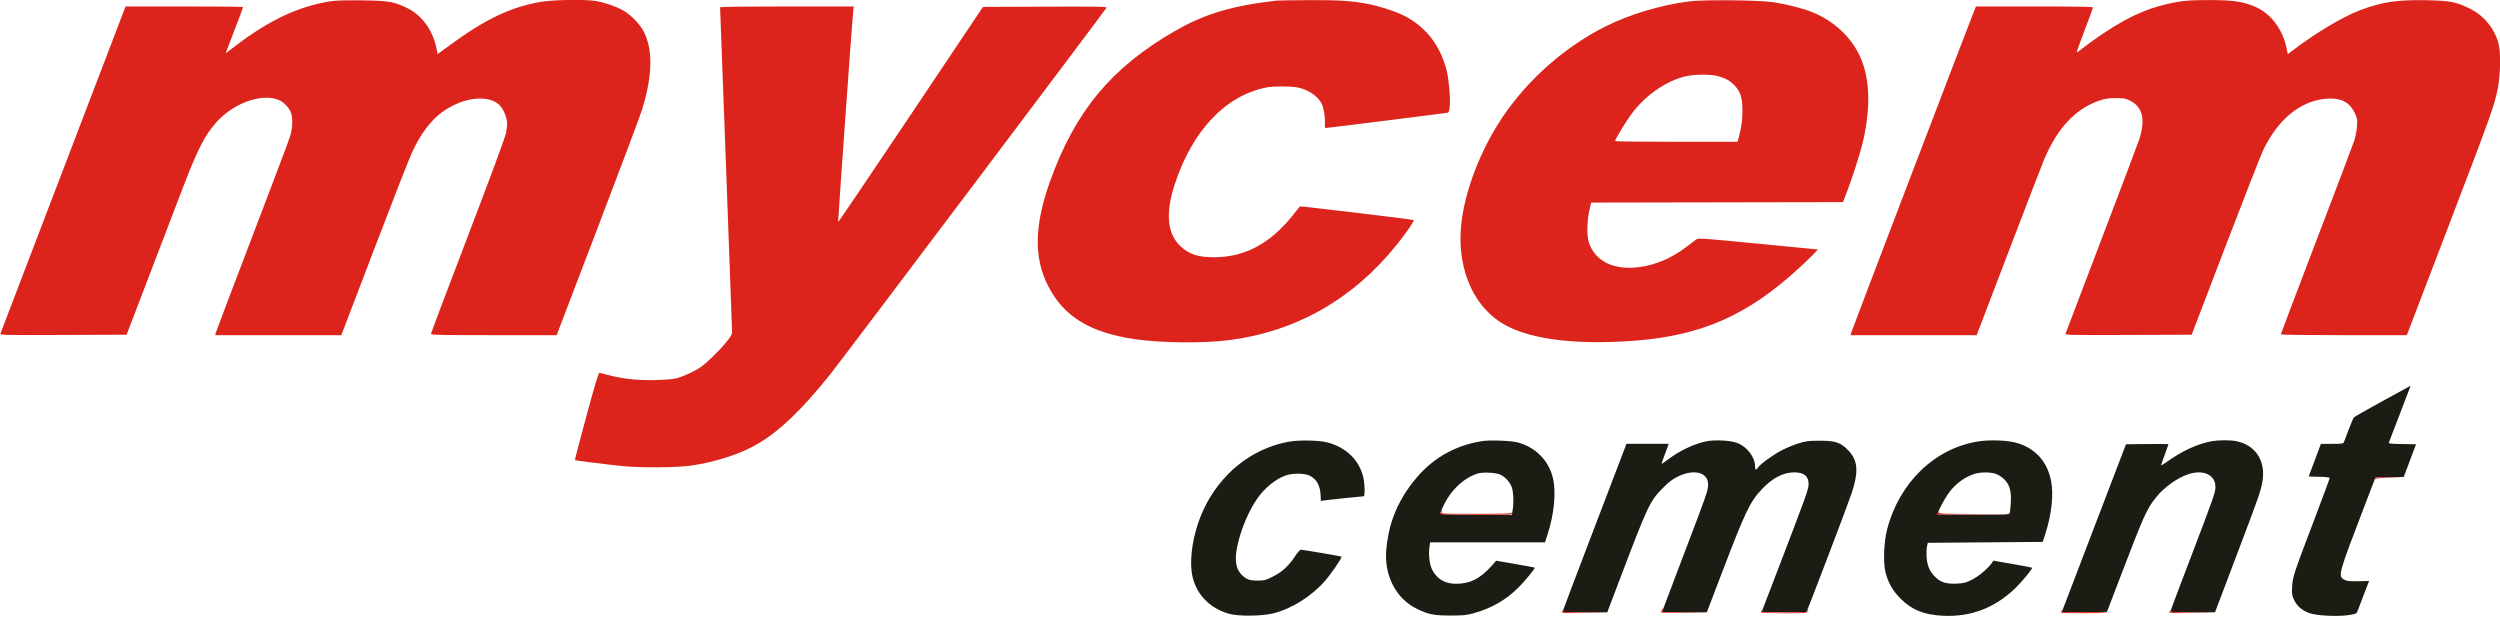
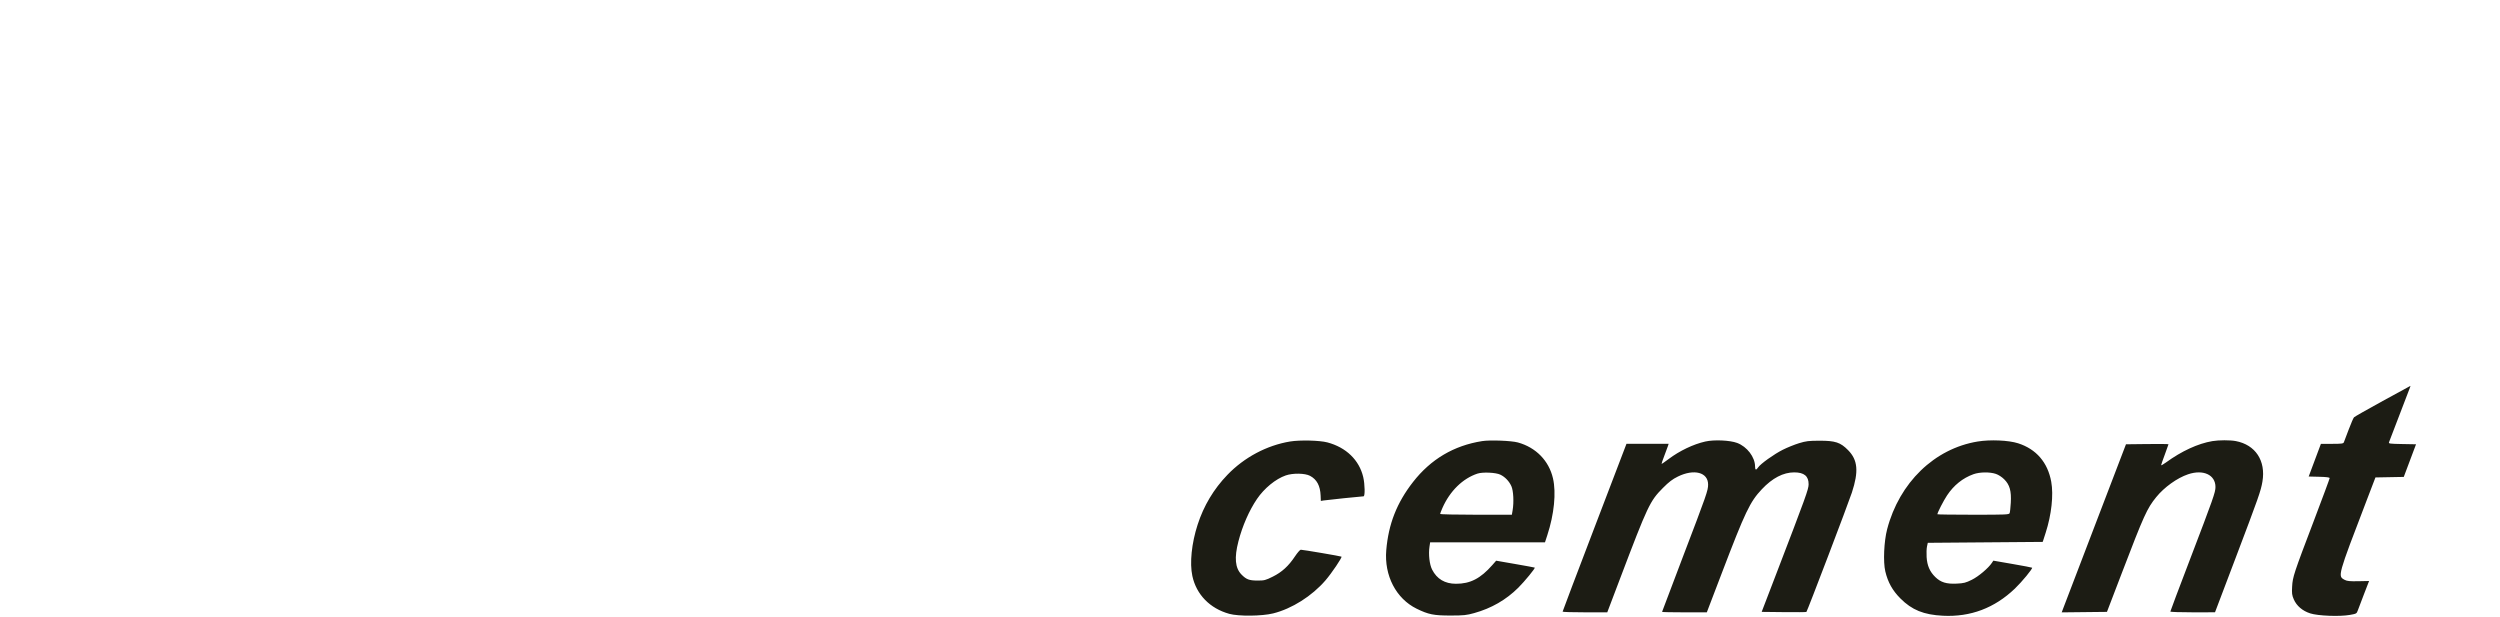
<svg xmlns="http://www.w3.org/2000/svg" width="636.572" height="157.091" viewBox="0 0 2715 670" version="1.1">
  <path d="M 2587.596 435.497 C 2571.149 444.507, 2557.135 452.469, 2556.454 453.190 C 2555.772 453.910, 2553.174 459.900, 2550.681 466.500 C 2548.187 473.100, 2545.841 479.288, 2545.467 480.250 C 2544.871 481.782, 2543.273 482.002, 2532.643 482.016 L 2520.500 482.032 2513.869 499.766 L 2507.238 517.500 2518.619 517.782 C 2526.592 517.979, 2530 518.420, 2530 519.253 C 2530 519.907, 2522.335 540.597, 2512.968 565.230 C 2490.971 623.072, 2489.851 626.464, 2489.255 637.052 C 2488.843 644.382, 2489.096 646.353, 2491.026 650.840 C 2494.087 657.955, 2500.483 663.428, 2508.897 666.133 C 2517.374 668.859, 2540.760 669.768, 2551.905 667.805 C 2559.047 666.546, 2559.355 666.376, 2560.549 663 C 2561.230 661.075, 2564.271 653.080, 2567.307 645.234 L 2572.828 630.969 2561.164 631.199 C 2551.835 631.384, 2548.874 631.094, 2546.371 629.752 C 2538.622 625.596, 2538.383 626.459, 2570.353 543 L 2579.738 518.500 2595.119 518.214 L 2610.500 517.928 2617.153 500.214 L 2623.806 482.500 2608.806 482.223 C 2595.077 481.970, 2593.863 481.801, 2594.480 480.223 C 2594.850 479.276, 2599.892 466.125, 2605.683 451 C 2611.475 435.875, 2616.604 422.488, 2617.082 421.250 C 2617.560 420.012, 2617.849 419.026, 2617.725 419.058 C 2617.601 419.089, 2604.043 426.487, 2587.596 435.497 M 1401 479.471 C 1375.731 483.664, 1351.286 496.667, 1333 515.642 C 1318.061 531.144, 1307.257 549.227, 1300.572 569.920 C 1294.072 590.040, 1291.883 611.464, 1294.893 625.500 C 1299.218 645.672, 1313.972 660.802, 1335 666.631 C 1345.131 669.440, 1370.463 669.183, 1382.677 666.148 C 1402.968 661.106, 1424.811 647.302, 1439.500 630.238 C 1446.231 622.419, 1457.723 605.389, 1456.854 604.521 C 1456.378 604.045, 1414.981 597, 1412.661 597 C 1411.832 597, 1409.012 600.221, 1406.395 604.158 C 1399.346 614.762, 1392.157 621.330, 1382.203 626.262 C 1374.262 630.197, 1373.074 630.499, 1365.575 630.486 C 1356.623 630.471, 1353.462 629.275, 1348.234 623.928 C 1341.327 616.864, 1340.305 605.654, 1344.942 587.818 C 1349.298 571.064, 1356.643 554.306, 1365.072 541.894 C 1372.972 530.260, 1385.359 520.120, 1396.313 516.319 C 1404.078 513.625, 1417.215 513.841, 1422.692 516.753 C 1430.120 520.702, 1433.768 527.519, 1434.199 538.255 L 1434.430 544.010 1437.465 543.508 C 1440.736 542.967, 1478.901 539, 1480.833 539 C 1482.532 539, 1482.298 525.890, 1480.460 518.093 C 1476.098 499.587, 1461.874 485.840, 1441.500 480.440 C 1433.115 478.217, 1411.649 477.704, 1401 479.471 M 1609.665 479.031 C 1578.884 483.876, 1553.844 498.695, 1534.519 523.500 C 1516.916 546.096, 1507.886 569.109, 1505.482 597.500 C 1503.146 625.094, 1516.139 650.109, 1538.500 661.069 C 1551.300 667.342, 1557.105 668.504, 1575.500 668.473 C 1589.683 668.449, 1592.579 668.146, 1601 665.804 C 1619.640 660.620, 1635.596 651.434, 1648.857 638.255 C 1655.742 631.412, 1667.457 617.124, 1666.757 616.424 C 1666.615 616.281, 1657.122 614.534, 1645.663 612.540 L 1624.827 608.915 1620.663 613.654 C 1607.802 628.292, 1596.659 634.023, 1581.145 633.978 C 1569.133 633.944, 1560.487 628.801, 1555.272 618.590 C 1552.424 613.013, 1551.175 601.989, 1552.437 593.572 L 1553.123 589 1615.479 589 L 1677.836 589 1680.370 581.250 C 1687.836 558.423, 1690.157 535.112, 1686.524 519.449 C 1682.085 500.309, 1668.019 485.931, 1648.437 480.519 C 1641.380 478.569, 1618.241 477.681, 1609.665 479.031 M 1852 479.489 C 1839 482.410, 1824.003 489.570, 1812.127 498.526 C 1808.071 501.584, 1804.620 503.953, 1804.457 503.791 C 1804.294 503.628, 1805.637 499.671, 1807.440 494.997 C 1809.243 490.324, 1811.037 485.488, 1811.427 484.250 L 1812.135 482 1789.240 482 L 1766.345 482 1731.662 572.750 C 1712.587 622.663, 1696.984 663.837, 1696.990 664.250 C 1696.995 664.663, 1707.912 664.992, 1721.250 664.982 L 1745.500 664.965 1759.439 628.232 C 1789.575 548.818, 1791.807 544.099, 1805.941 529.904 C 1812.508 523.309, 1816.283 520.432, 1822.161 517.546 C 1839.727 508.920, 1855 512.922, 1855 526.150 C 1855 532.699, 1853.765 536.240, 1827.424 605.239 C 1815.091 637.546, 1805 664.208, 1805 664.489 C 1805 664.770, 1815.935 665, 1829.301 665 L 1853.602 665 1869.931 622.250 C 1895.361 555.674, 1900.453 545.010, 1913.344 531.332 C 1924.817 519.159, 1936.627 513, 1948.501 513 C 1959.289 513, 1964.222 517.084, 1964.154 525.958 C 1964.112 531.317, 1961.400 538.826, 1929.103 623 L 1913.180 664.500 1937.238 664.768 C 1950.471 664.916, 1961.508 664.825, 1961.767 664.567 C 1962.774 663.560, 2007.258 546.783, 2011.123 535 C 2018.682 511.956, 2017.587 499.591, 2007.037 488.874 C 1998.711 480.415, 1993.196 478.593, 1976 478.621 C 1964.242 478.640, 1961.367 478.989, 1953.723 481.325 C 1948.896 482.800, 1940.974 486.002, 1936.118 488.441 C 1926.560 493.241, 1911.853 503.768, 1909.334 507.613 C 1907.166 510.922, 1906 510.595, 1906 506.678 C 1906 496.468, 1897.331 485.059, 1886.500 481.014 C 1878.706 478.104, 1861.542 477.345, 1852 479.489 M 2147.785 479.485 C 2100.851 487.148, 2062.658 524.147, 2049.437 574.758 C 2045.986 587.969, 2045.008 610.221, 2047.428 620.472 C 2050.223 632.312, 2055.236 641.302, 2063.854 649.930 C 2076.375 662.468, 2089.126 667.644, 2110.083 668.697 C 2139.979 670.199, 2166.033 660.365, 2188.157 639.228 C 2195.764 631.960, 2207.747 617.414, 2206.859 616.525 C 2206.615 616.282, 2197.046 614.461, 2185.594 612.480 L 2164.773 608.879 2163.243 611.189 C 2159.409 616.980, 2148.681 626.049, 2141.420 629.637 C 2134.780 632.919, 2132.711 633.446, 2125.021 633.813 C 2113.803 634.350, 2107.704 632.479, 2101.738 626.674 C 2095.768 620.865, 2092.887 614.250, 2092.308 605.027 C 2092.049 600.887, 2092.231 595.700, 2092.713 593.500 L 2093.589 589.500 2155.995 589 L 2218.402 588.500 2221.625 578.493 C 2227.924 558.933, 2230.256 537.544, 2227.653 523.205 C 2223.835 502.181, 2211.409 487.753, 2191.657 481.408 C 2181.413 478.118, 2161.503 477.245, 2147.785 479.485 M 2402.660 479.048 C 2387.080 481.663, 2369.273 489.856, 2352.250 502.243 C 2349.363 504.344, 2347 505.660, 2347 505.167 C 2347 504.674, 2348.800 499.479, 2351 493.622 C 2353.200 487.765, 2355 482.746, 2355 482.468 C 2355 482.190, 2344.607 482.084, 2331.905 482.232 L 2308.810 482.500 2275.895 568.500 C 2257.792 615.800, 2242.088 656.870, 2240.997 659.767 L 2239.015 665.035 2263.586 664.767 L 2288.156 664.500 2304.429 622 C 2328.399 559.396, 2331.639 552.246, 2341.620 539.920 C 2350.370 529.116, 2364.336 519.096, 2376.261 515.069 C 2392.752 509.500, 2406 515.646, 2406 528.866 C 2406 534.617, 2403.718 541.103, 2378.372 607.399 C 2366.617 638.143, 2357 663.680, 2357 664.149 C 2357 664.617, 2367.912 664.989, 2381.250 664.977 L 2405.500 664.953 2427.771 606.227 C 2452.976 539.765, 2455.278 533.210, 2457.001 522.994 C 2460.821 500.348, 2449.442 483.066, 2428.040 479.008 C 2421.920 477.847, 2409.699 477.866, 2402.660 479.048 M 1604.500 514.347 C 1588.466 519.669, 1574.613 533.251, 1566.494 551.609 C 1565.122 554.711, 1564 557.643, 1564 558.124 C 1564 558.610, 1581.335 559, 1602.939 559 L 1641.877 559 1642.689 554.250 C 1644.211 545.338, 1643.582 532.916, 1641.359 527.989 C 1638.901 522.541, 1634.476 517.936, 1629.320 515.461 C 1624.424 513.110, 1610.155 512.470, 1604.500 514.347 M 2143.162 514.992 C 2131.541 519.173, 2121.840 526.959, 2114.505 537.992 C 2110.637 543.811, 2104 556.753, 2104 558.478 C 2104 558.765, 2121.502 559, 2142.893 559 C 2179.003 559, 2181.836 558.875, 2182.481 557.250 C 2182.863 556.288, 2183.421 551.209, 2183.721 545.965 C 2184.450 533.239, 2182.574 526.521, 2176.632 520.580 C 2174.074 518.021, 2170.418 515.649, 2167.504 514.656 C 2160.921 512.413, 2149.910 512.565, 2143.162 514.992" stroke="none" fill="#1c1c14" fill-rule="evenodd" />
-   <path d="M 358.500 1.424 C 323.543 7.197, 292.616 21.757, 255.767 49.788 L 245.035 57.953 247.398 51.727 C 248.698 48.302, 252.965 37.130, 256.881 26.900 C 260.796 16.671, 264 8.008, 264 7.650 C 264 7.293, 235.280 7, 200.178 7 L 136.355 7 68.751 183.750 C 31.568 280.963, 0.839 361.291, 0.463 362.257 C -0.184 363.924, 3.305 364.001, 68.637 363.757 L 137.493 363.500 160.266 304 C 172.792 271.275, 189.148 228.525, 196.614 209 C 214.635 161.874, 221.885 147.504, 235.151 132.620 C 253.871 111.616, 285.053 100.715, 303.276 108.805 C 308.440 111.097, 314.293 117.399, 316.107 122.619 C 318.132 128.451, 317.680 139.356, 315.054 148 C 313.801 152.125, 295.209 201.400, 273.738 257.500 C 252.268 313.600, 234.491 360.512, 234.234 361.750 L 233.767 364 302.228 364 L 370.690 364 406.488 270.250 C 426.178 218.688, 444.658 171.454, 447.556 165.287 C 456.878 145.451, 467.178 131.546, 479.300 122.434 C 500.665 106.373, 528.121 102.185, 541.187 112.992 C 545.568 116.616, 549.634 124.706, 550.519 131.563 C 550.922 134.687, 550.548 139.438, 549.500 144.500 C 548.452 149.558, 533.160 190.894, 507.921 256.891 C 485.965 314.307, 468 361.894, 468 362.641 C 468 363.773, 479.409 364, 536.253 364 L 604.507 364 649.305 246.818 C 673.944 182.367, 695.664 124.489, 697.570 118.200 C 708.781 81.215, 709.178 53.306, 698.775 33.702 C 694.739 26.097, 685.494 16.576, 677.446 11.735 C 670.415 7.505, 656.328 2.568, 647 1.064 C 635.308 -0.822, 600.778 -0.270, 587.399 2.017 C 554.756 7.598, 527.317 20.656, 488.357 49.152 L 475.214 58.765 474.019 52.632 C 470.221 33.141, 458.383 16.724, 442.500 8.919 C 427.831 1.711, 422.049 0.726, 392.500 0.394 C 374.386 0.191, 364.074 0.503, 358.500 1.424 M 1386.500 0.642 C 1337.818 6.191, 1308.343 15.030, 1275.589 33.901 C 1206.959 73.443, 1167.547 120.948, 1140.390 196.861 C 1123.311 244.602, 1122.572 279.365, 1137.985 310 C 1154.896 343.612, 1183.602 361.264, 1233 368.426 C 1260.757 372.451, 1306.764 372.944, 1334 369.509 C 1407.001 360.302, 1469.321 324.991, 1516.687 266 C 1527.352 252.717, 1536.229 239.793, 1535.252 238.971 C 1534.449 238.294, 1411.939 223.636, 1411.621 224.178 C 1411.517 224.355, 1407.922 228.880, 1403.632 234.234 C 1379.377 264.504, 1351.744 279.240, 1319 279.366 C 1301.225 279.434, 1291.497 276.287, 1281.988 267.392 C 1267.622 253.955, 1265.507 231.595, 1275.657 200.500 C 1294.824 141.786, 1330.751 103.791, 1375.464 94.949 C 1382.797 93.499, 1401.611 93.486, 1408.867 94.927 C 1420.700 97.276, 1430.904 104.113, 1435.318 112.648 C 1437.539 116.943, 1439.248 126.962, 1438.851 133.354 C 1438.589 137.564, 1438.839 139.002, 1439.830 139.001 C 1441.662 138.999, 1568.982 123.032, 1571.632 122.472 C 1573.443 122.089, 1573.862 121.076, 1574.407 115.760 C 1575.289 107.161, 1573.490 86.177, 1571.041 76.500 C 1563.814 47.936, 1546.808 27.002, 1521.439 15.440 C 1512.792 11.500, 1497.620 6.720, 1487 4.591 C 1468.729 0.927, 1455.126 -0.003, 1422.030 0.150 C 1404.138 0.232, 1388.150 0.454, 1386.500 0.642 M 1834.035 1.526 C 1802.939 5.643, 1769.719 15.637, 1743.500 28.761 C 1695.567 52.755, 1652.070 92.846, 1624.717 138.243 C 1605.338 170.405, 1591.741 207.171, 1587.453 239 C 1581.083 286.294, 1597.203 328.853, 1629.464 349.913 C 1657.393 368.145, 1709.193 375.184, 1776.500 369.894 C 1848.171 364.261, 1898.255 342.097, 1953 291.788 C 1964.994 280.766, 1974.756 271.052, 1973.962 270.928 C 1973.708 270.888, 1944.475 268.043, 1909 264.605 C 1846.087 258.508, 1844.438 258.399, 1842 260.175 C 1840.625 261.176, 1835.694 264.884, 1831.042 268.416 C 1815.342 280.334, 1798.038 287.723, 1780.297 290.084 C 1752.815 293.741, 1732.442 283.874, 1725.574 263.581 C 1722.815 255.431, 1723.500 237.534, 1727.097 223.754 L 1728.075 220.007 1864.747 219.754 L 2001.419 219.500 2004.782 211 C 2010.912 195.502, 2020.771 164.676, 2023.491 152.500 C 2031.721 115.652, 2030.582 84.677, 2020.151 61.672 C 2010.456 40.291, 1991.824 22.868, 1968.473 13.348 C 1958.228 9.171, 1941.804 4.914, 1926.500 2.469 C 1911.557 0.081, 1849.708 -0.550, 1834.035 1.526 M 2364.517 2.094 C 2336.080 7.097, 2313.488 16.702, 2284.326 36.189 C 2277.043 41.055, 2267.652 47.765, 2263.456 51.099 C 2259.261 54.433, 2255.633 56.966, 2255.395 56.728 C 2255.157 56.490, 2259.021 45.684, 2263.981 32.714 C 2268.941 19.744, 2273 8.652, 2273 8.066 C 2273 7.322, 2253.777 7, 2209.449 7 L 2145.898 7 2144.543 10.250 C 2140.728 19.399, 2010.666 359.830, 2010.252 361.750 L 2009.767 364 2078.210 364 L 2146.653 364 2180.952 274.250 C 2199.816 224.887, 2217.240 179.721, 2219.672 173.880 C 2234.006 139.455, 2253.646 118.287, 2279.500 109.396 C 2286.043 107.146, 2289.321 106.632, 2297.500 106.572 C 2306.508 106.507, 2308.065 106.778, 2313.199 109.299 C 2326.918 116.036, 2330.214 129.999, 2323.161 151.500 C 2321.538 156.450, 2302.994 205.500, 2281.953 260.500 C 2260.913 315.500, 2243.487 361.291, 2243.230 362.257 C 2242.788 363.922, 2246.350 364, 2311.467 363.757 L 2380.170 363.500 2416.914 267.500 C 2437.123 214.700, 2455.633 167.450, 2458.048 162.500 C 2475.332 127.075, 2501.681 107.094, 2531.212 107.017 C 2544.237 106.984, 2552.403 112.054, 2557.584 123.392 C 2560.031 128.745, 2560.223 130.027, 2559.692 137.392 C 2559.371 141.852, 2557.991 148.875, 2556.627 153 C 2555.263 157.125, 2536.788 205.872, 2515.573 261.327 C 2494.358 316.781, 2477 362.569, 2477 363.077 C 2477 363.632, 2504.259 364, 2545.428 364 L 2613.856 364 2615.830 358.750 C 2616.916 355.863, 2636.577 304.450, 2659.521 244.500 C 2704.825 126.127, 2708.724 115.244, 2712.488 96.655 C 2715.565 81.459, 2716.039 57.408, 2713.457 47.495 C 2709.165 31.017, 2697.264 16.554, 2681.923 9.171 C 2666.927 1.955, 2660.611 0.752, 2635.057 0.246 C 2603.412 -0.380, 2586.886 2.096, 2563.239 11.006 C 2545.023 17.871, 2516.443 34.768, 2492.520 52.816 L 2484.540 58.836 2483.290 52.668 C 2478.985 31.431, 2465.924 14.318, 2448.478 7.055 C 2435.267 1.556, 2424.013 -0.010, 2398.343 0.081 C 2380.504 0.144, 2373.094 0.585, 2364.517 2.094 M 782 7.915 C 782 8.418, 784.925 86.606, 788.499 181.665 C 792.074 276.724, 794.999 356.593, 794.999 359.150 C 795 363.373, 794.416 364.521, 788.642 371.650 C 781.192 380.848, 767.510 394.179, 760.744 398.833 C 754.418 403.184, 742.908 408.548, 735.500 410.596 C 731.458 411.714, 723.953 412.408, 712.500 412.723 C 693.418 413.249, 677.792 411.671, 661.929 407.615 C 656.743 406.290, 651.869 405.047, 651.098 404.853 C 650.035 404.585, 646.578 415.984, 636.829 451.898 C 629.753 477.967, 624.141 499.474, 624.358 499.691 C 624.809 500.142, 657.357 504.225, 676 506.169 C 695.220 508.174, 734.670 507.891, 750.446 505.635 C 777.605 501.751, 804.877 492.783, 823.771 481.523 C 847.379 467.453, 871.206 444.505, 901.669 406.500 C 912.602 392.860, 1201 10.164, 1201.678 8.396 C 1202.141 7.189, 1192.496 7.023, 1134.860 7.243 L 1067.500 7.500 989 124.682 C 945.825 189.132, 910.374 241.518, 910.221 241.094 C 909.917 240.258, 925.571 20.862, 926.548 12.250 L 927.144 7 854.572 7 C 811.357 7, 782 7.370, 782 7.915 M 1831.763 82.610 C 1810.460 87.183, 1787.507 102.857, 1772.136 123.328 C 1765.983 131.522, 1754 151.288, 1754 153.243 C 1754 153.659, 1783.912 154, 1820.472 154 L 1886.944 154 1888.425 148.750 C 1891.219 138.851, 1892.327 130.488, 1892.301 119.500 C 1892.269 106.021, 1890.095 99.339, 1883.552 92.607 C 1878.478 87.386, 1873.677 84.748, 1865.296 82.577 C 1857.702 80.609, 1841.005 80.625, 1831.763 82.610 M 2579.667 518.667 C 2579.300 519.033, 2579.007 519.821, 2579.015 520.417 C 2579.025 521.079, 2579.333 521.025, 2579.808 520.277 C 2580.351 519.423, 2585.239 518.962, 2596.042 518.749 L 2611.500 518.444 2595.917 518.222 C 2587.346 518.100, 2580.033 518.300, 2579.667 518.667 M 1564.607 555.582 C 1564.273 556.452, 1564 557.577, 1564 558.082 C 1564 558.624, 1579.983 559, 1603 559 C 1639.506 559, 1641.995 558.888, 1641.921 557.250 C 1641.874 556.205, 1641.639 556.003, 1641.338 556.750 C 1640.947 557.719, 1632.301 558, 1602.849 558 C 1565.320 558, 1564.873 557.976, 1565.500 556 C 1566.249 553.639, 1565.489 553.283, 1564.607 555.582 M 2104.607 556.582 C 2104.273 557.452, 2104 558.352, 2104 558.582 C 2104 558.812, 2121.662 558.893, 2143.250 558.762 L 2182.500 558.524 2143.786 558.250 C 2109.994 558.011, 2105.144 557.787, 2105.643 556.488 C 2105.957 555.670, 2105.989 555, 2105.714 555 C 2105.439 555, 2104.941 555.712, 2104.607 556.582 M 1804.607 662.582 C 1804.273 663.452, 1804 664.577, 1804 665.082 C 1804 665.621, 1814.414 665.904, 1829.250 665.768 L 1854.500 665.537 1829.688 665.251 C 1805.469 664.972, 1804.891 664.917, 1805.506 662.982 C 1806.251 660.634, 1805.485 660.293, 1804.607 662.582 M 1962.524 662.925 C 1961.881 664.950, 1961.282 665, 1937.464 665 C 1914.677 665, 1913.100 664.884, 1913.626 663.250 C 1914.085 661.823, 1913.999 661.768, 1913.160 662.952 C 1912.595 663.751, 1912.354 664.763, 1912.625 665.202 C 1912.896 665.641, 1924.101 666, 1937.524 666 C 1961.240 666, 1961.961 665.941, 1963.046 663.914 C 1963.660 662.767, 1963.942 661.608, 1963.672 661.339 C 1963.403 661.070, 1962.886 661.783, 1962.524 662.925 M 2238.676 663.402 C 2238.380 664.173, 2238.407 665.073, 2238.736 665.402 C 2239.614 666.280, 2287.800 666.133, 2288.347 665.250 C 2288.602 664.837, 2277.612 664.628, 2263.924 664.783 C 2241.898 665.034, 2239.105 664.891, 2239.626 663.533 C 2239.949 662.690, 2239.989 662, 2239.714 662 C 2239.439 662, 2238.972 662.631, 2238.676 663.402 M 1696.015 664.250 C 1696.001 665.877, 1697.776 665.984, 1721.250 665.769 L 1746.500 665.537 1722.048 665.250 C 1704.033 665.039, 1697.389 664.639, 1696.813 663.732 C 1696.264 662.868, 1696.026 663.023, 1696.015 664.250 M 2356.015 664.250 C 2356.001 665.877, 2357.776 665.984, 2381.250 665.769 L 2406.500 665.537 2382.048 665.250 C 2364.033 665.039, 2357.389 664.639, 2356.813 663.732 C 2356.264 662.868, 2356.026 663.023, 2356.015 664.250" stroke="none" fill="#dc241c" fill-rule="evenodd" />
</svg>